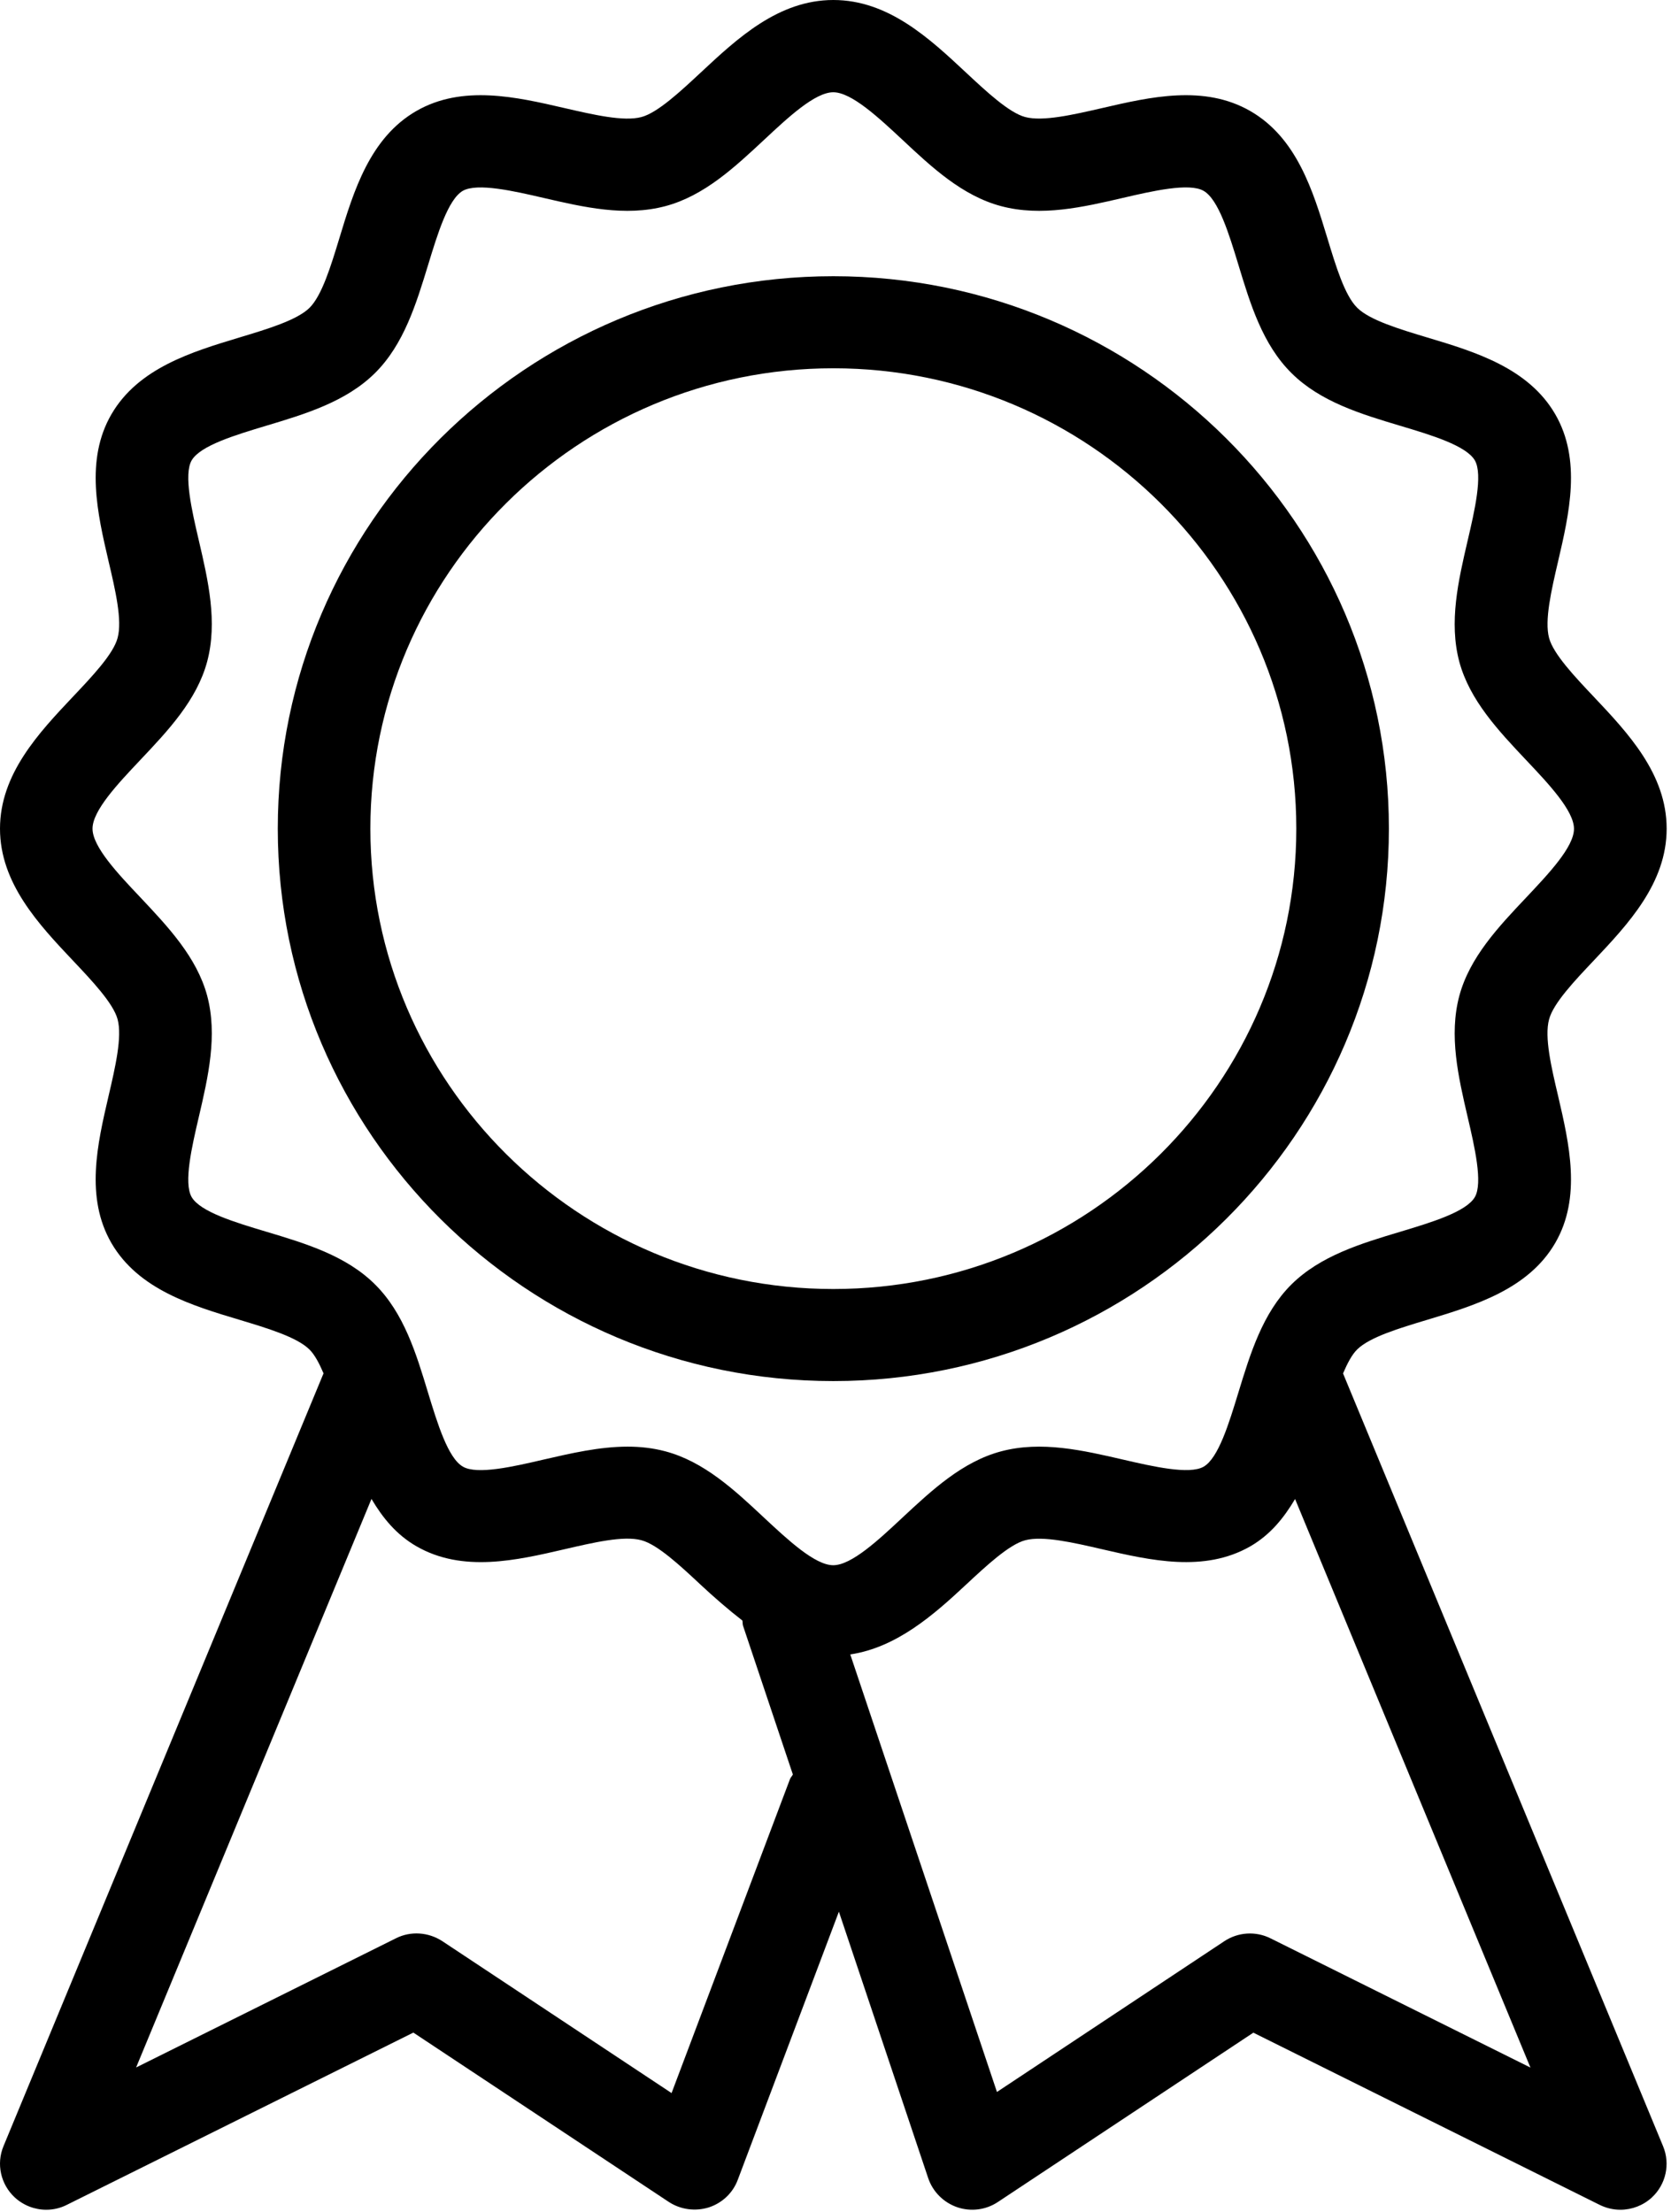
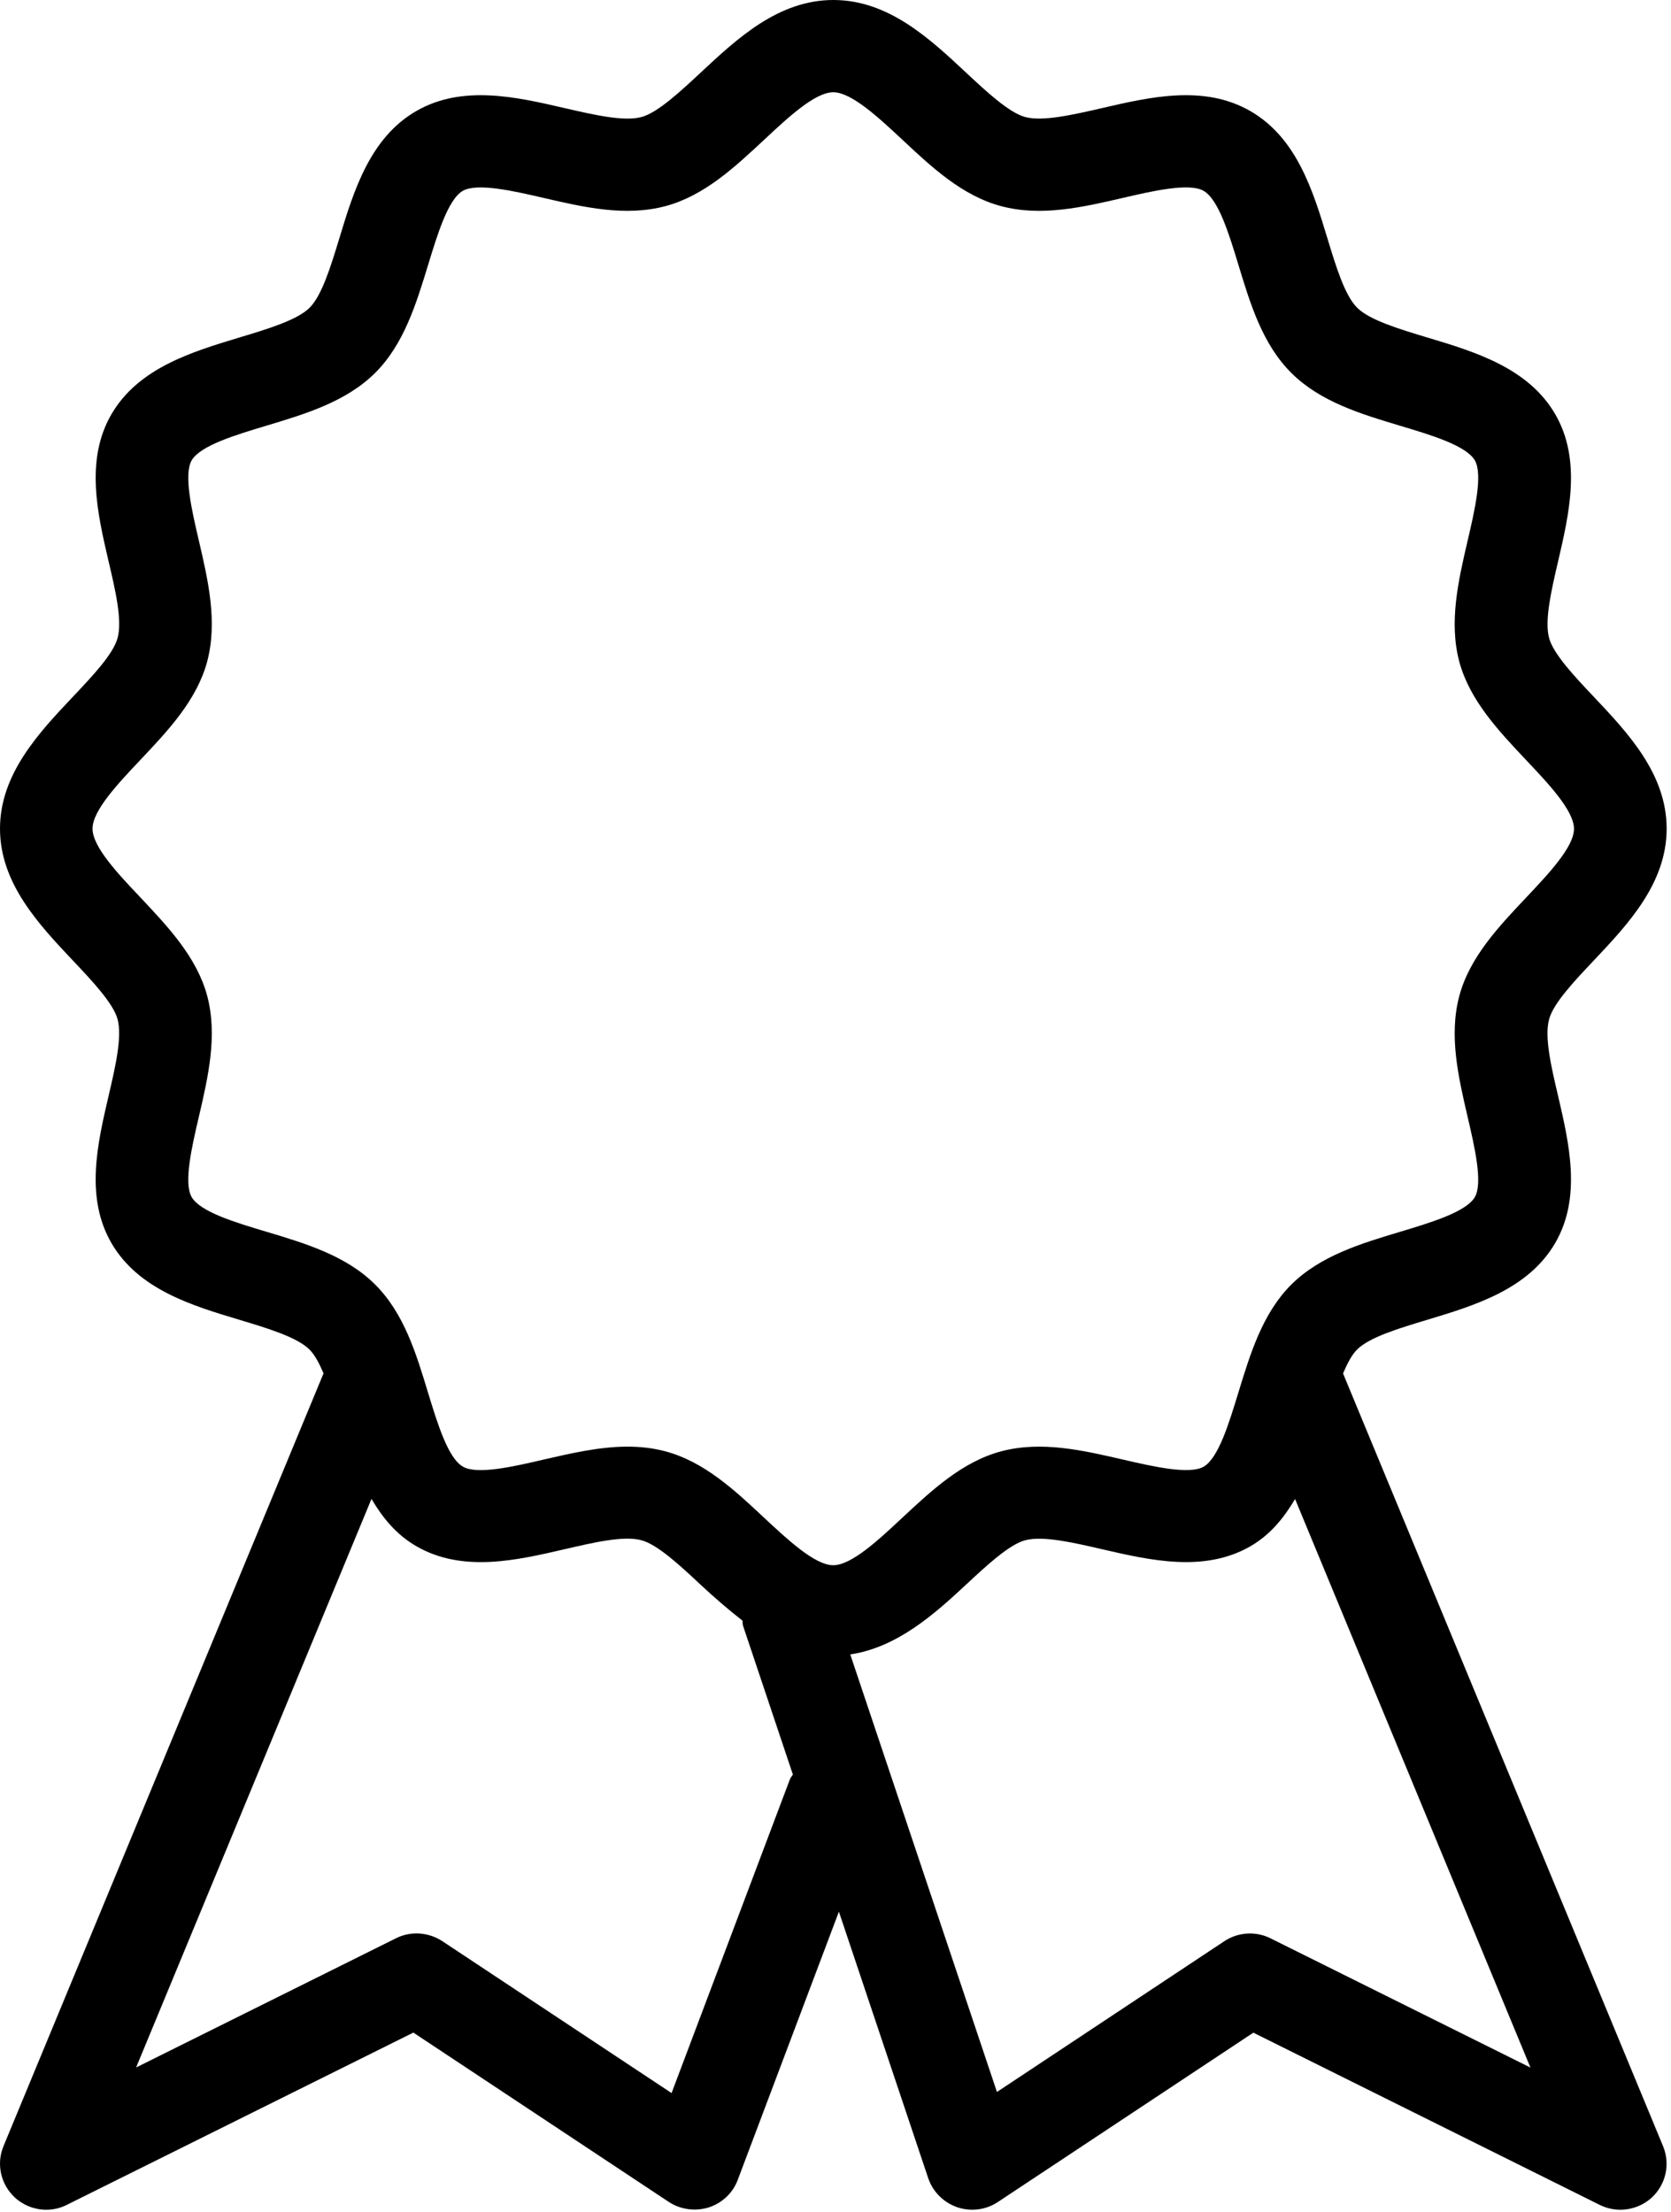
<svg xmlns="http://www.w3.org/2000/svg" width="68px" height="90px" viewBox="403 4251 68 90" version="1.1">
  <desc>Created with Sketch.</desc>
  <defs />
  <g id="Top-Class-Talent" stroke="none" stroke-width="1" fill="none" fill-rule="evenodd" transform="translate(403, 4251)">
    <path d="M51.708,78.872 C51.105,78.568 50.382,78.614 49.82,78.988 L40.57,85.121 L34.601,67.318 C36.486,67.034 37.985,65.718 39.304,64.486 C40.129,63.718 41.06,62.848 41.72,62.672 C42.447,62.481 43.675,62.766 44.861,63.04 C46.81,63.49 49.006,63.995 50.879,62.92 C51.693,62.451 52.25,61.758 52.702,60.994 L62.28,84.128 L51.708,78.872 Z M33.908,63.688 C33.166,63.688 32.066,62.661 31.094,61.755 C29.895,60.631 28.652,59.473 27.077,59.054 C26.568,58.918 26.055,58.863 25.54,58.863 C24.398,58.863 23.241,59.132 22.114,59.391 C20.908,59.672 19.416,60.017 18.836,59.676 C18.23,59.328 17.8,57.914 17.419,56.668 C16.937,55.075 16.439,53.431 15.26,52.261 C14.085,51.092 12.431,50.594 10.829,50.115 C9.575,49.74 8.154,49.313 7.8,48.71 C7.464,48.129 7.811,46.645 8.09,45.451 C8.471,43.817 8.862,42.132 8.429,40.509 C8.003,38.943 6.839,37.711 5.713,36.515 C4.797,35.549 3.765,34.455 3.765,33.718 C3.765,32.979 4.801,31.885 5.713,30.919 C6.839,29.728 8.008,28.491 8.429,26.925 C8.862,25.306 8.471,23.621 8.09,21.987 C7.811,20.793 7.465,19.309 7.8,18.731 C8.154,18.129 9.575,17.702 10.833,17.323 C12.434,16.843 14.085,16.345 15.264,15.176 C16.436,14.011 16.937,12.363 17.423,10.775 C17.804,9.527 18.233,8.111 18.836,7.763 C19.428,7.433 20.916,7.774 22.111,8.051 C23.746,8.43 25.438,8.823 27.077,8.388 C28.652,7.969 29.895,6.808 31.097,5.687 C32.066,4.781 33.166,3.754 33.909,3.754 C34.65,3.754 35.751,4.781 36.723,5.687 C37.921,6.811 39.164,7.969 40.74,8.388 C42.375,8.823 44.07,8.43 45.702,8.051 C46.903,7.771 48.4,7.429 48.98,7.766 C49.587,8.115 50.016,9.527 50.396,10.775 C50.879,12.367 51.376,14.012 52.556,15.181 C53.731,16.349 55.385,16.848 56.987,17.327 C58.242,17.702 59.662,18.129 60.017,18.732 C60.352,19.313 60.005,20.796 59.726,21.992 C59.346,23.625 58.954,25.311 59.387,26.933 C59.813,28.499 60.977,29.731 62.104,30.926 C63.019,31.893 64.052,32.987 64.052,33.725 C64.052,34.463 63.015,35.557 62.104,36.523 C60.977,37.715 59.809,38.951 59.387,40.517 C58.954,42.135 59.346,43.821 59.726,45.455 C60.005,46.65 60.351,48.133 60.017,48.71 C59.662,49.313 58.242,49.74 56.984,50.119 C55.382,50.598 53.731,51.097 52.552,52.265 C51.38,53.431 50.879,55.079 50.393,56.668 C50.012,57.915 49.583,59.331 48.98,59.679 C48.4,60.013 46.903,59.668 45.706,59.391 C44.07,59.013 42.378,58.619 40.74,59.054 C39.164,59.473 37.921,60.635 36.719,61.755 C35.751,62.661 34.65,63.688 33.908,63.688 L33.908,63.688 Z M32.148,72.39 L27.329,85.166 L17.999,78.984 C17.431,78.614 16.711,78.565 16.112,78.868 L5.539,84.124 L15.117,60.99 C15.569,61.755 16.127,62.444 16.945,62.916 C18.825,63.999 21.021,63.49 22.962,63.04 C24.149,62.766 25.377,62.474 26.104,62.672 C26.764,62.848 27.695,63.718 28.516,64.486 C29.047,64.98 29.616,65.478 30.211,65.939 C30.226,66.011 30.215,66.082 30.238,66.153 L32.265,72.203 C32.231,72.271 32.175,72.32 32.148,72.39 L32.148,72.39 Z M54.654,55.884 C54.827,55.479 55.012,55.123 55.227,54.91 C55.735,54.408 56.93,54.048 58.087,53.7 C60.009,53.119 62.191,52.463 63.287,50.579 C64.368,48.721 63.856,46.533 63.408,44.604 C63.128,43.42 62.842,42.195 63.038,41.479 C63.208,40.823 64.086,39.898 64.858,39.082 C66.248,37.609 67.823,35.942 67.823,33.718 C67.823,31.491 66.248,29.824 64.858,28.352 C64.086,27.536 63.212,26.611 63.038,25.958 C62.846,25.243 63.132,24.014 63.408,22.83 C63.856,20.901 64.368,18.713 63.287,16.851 C62.191,14.966 60.012,14.311 58.087,13.734 C56.93,13.386 55.74,13.026 55.231,12.524 C54.722,12.022 54.364,10.835 54.014,9.684 C53.434,7.774 52.774,5.608 50.879,4.518 C48.998,3.436 46.806,3.945 44.861,4.395 C43.671,4.668 42.442,4.953 41.719,4.762 C41.06,4.586 40.129,3.716 39.307,2.949 C37.827,1.566 36.15,0 33.912,0 C31.677,0 30.001,1.566 28.52,2.948 C27.695,3.716 26.764,4.586 26.104,4.762 C25.381,4.956 24.149,4.668 22.962,4.395 C21.014,3.944 18.817,3.439 16.945,4.515 C15.054,5.604 14.394,7.77 13.813,9.684 C13.463,10.834 13.101,12.022 12.597,12.524 C12.088,13.026 10.893,13.386 9.737,13.734 C7.814,14.315 5.633,14.971 4.536,16.854 C3.455,18.713 3.968,20.901 4.416,22.83 C4.695,24.014 4.981,25.239 4.786,25.955 C4.616,26.611 3.738,27.536 2.965,28.352 C1.575,29.824 0,31.496 0,33.718 C0,35.939 1.575,37.609 2.965,39.082 C3.738,39.899 4.612,40.824 4.786,41.476 C4.978,42.191 4.692,43.42 4.416,44.604 C3.967,46.533 3.455,48.721 4.536,50.583 C5.633,52.468 7.811,53.123 9.737,53.7 C10.893,54.048 12.084,54.408 12.592,54.91 C12.808,55.123 12.992,55.476 13.166,55.881 L0.143,87.324 C-0.158,88.047 0.027,88.879 0.599,89.41 C0.957,89.74 1.417,89.913 1.884,89.913 C2.171,89.913 2.457,89.848 2.728,89.71 L16.821,82.705 L27.216,89.595 C27.695,89.909 28.294,89.987 28.84,89.819 C29.387,89.642 29.824,89.231 30.023,88.695 L34.138,77.785 L37.774,88.632 C37.963,89.185 38.4,89.62 38.954,89.811 C39.507,89.998 40.118,89.924 40.608,89.598 L51.004,82.708 L65.096,89.714 C65.367,89.848 65.653,89.913 65.94,89.913 C66.407,89.913 66.867,89.74 67.221,89.414 C67.794,88.882 67.978,88.051 67.677,87.327 L54.654,55.884 Z" id="Fill-1" fill="#000000" />
-     <path d="M33.912,52.449 C23.523,52.449 15.072,44.046 15.072,33.717 C15.072,23.388 23.523,14.985 33.912,14.985 C44.3,14.985 52.752,23.388 52.752,33.717 C52.752,44.046 44.3,52.449 33.912,52.449 M56.52,33.717 C56.52,21.32 46.38,11.239 33.912,11.239 C21.443,11.239 11.304,21.32 11.304,33.717 C11.304,46.114 21.443,56.195 33.912,56.195 C46.38,56.195 56.52,46.114 56.52,33.717" id="Fill-3" fill="#000000" />
  </g>
</svg>